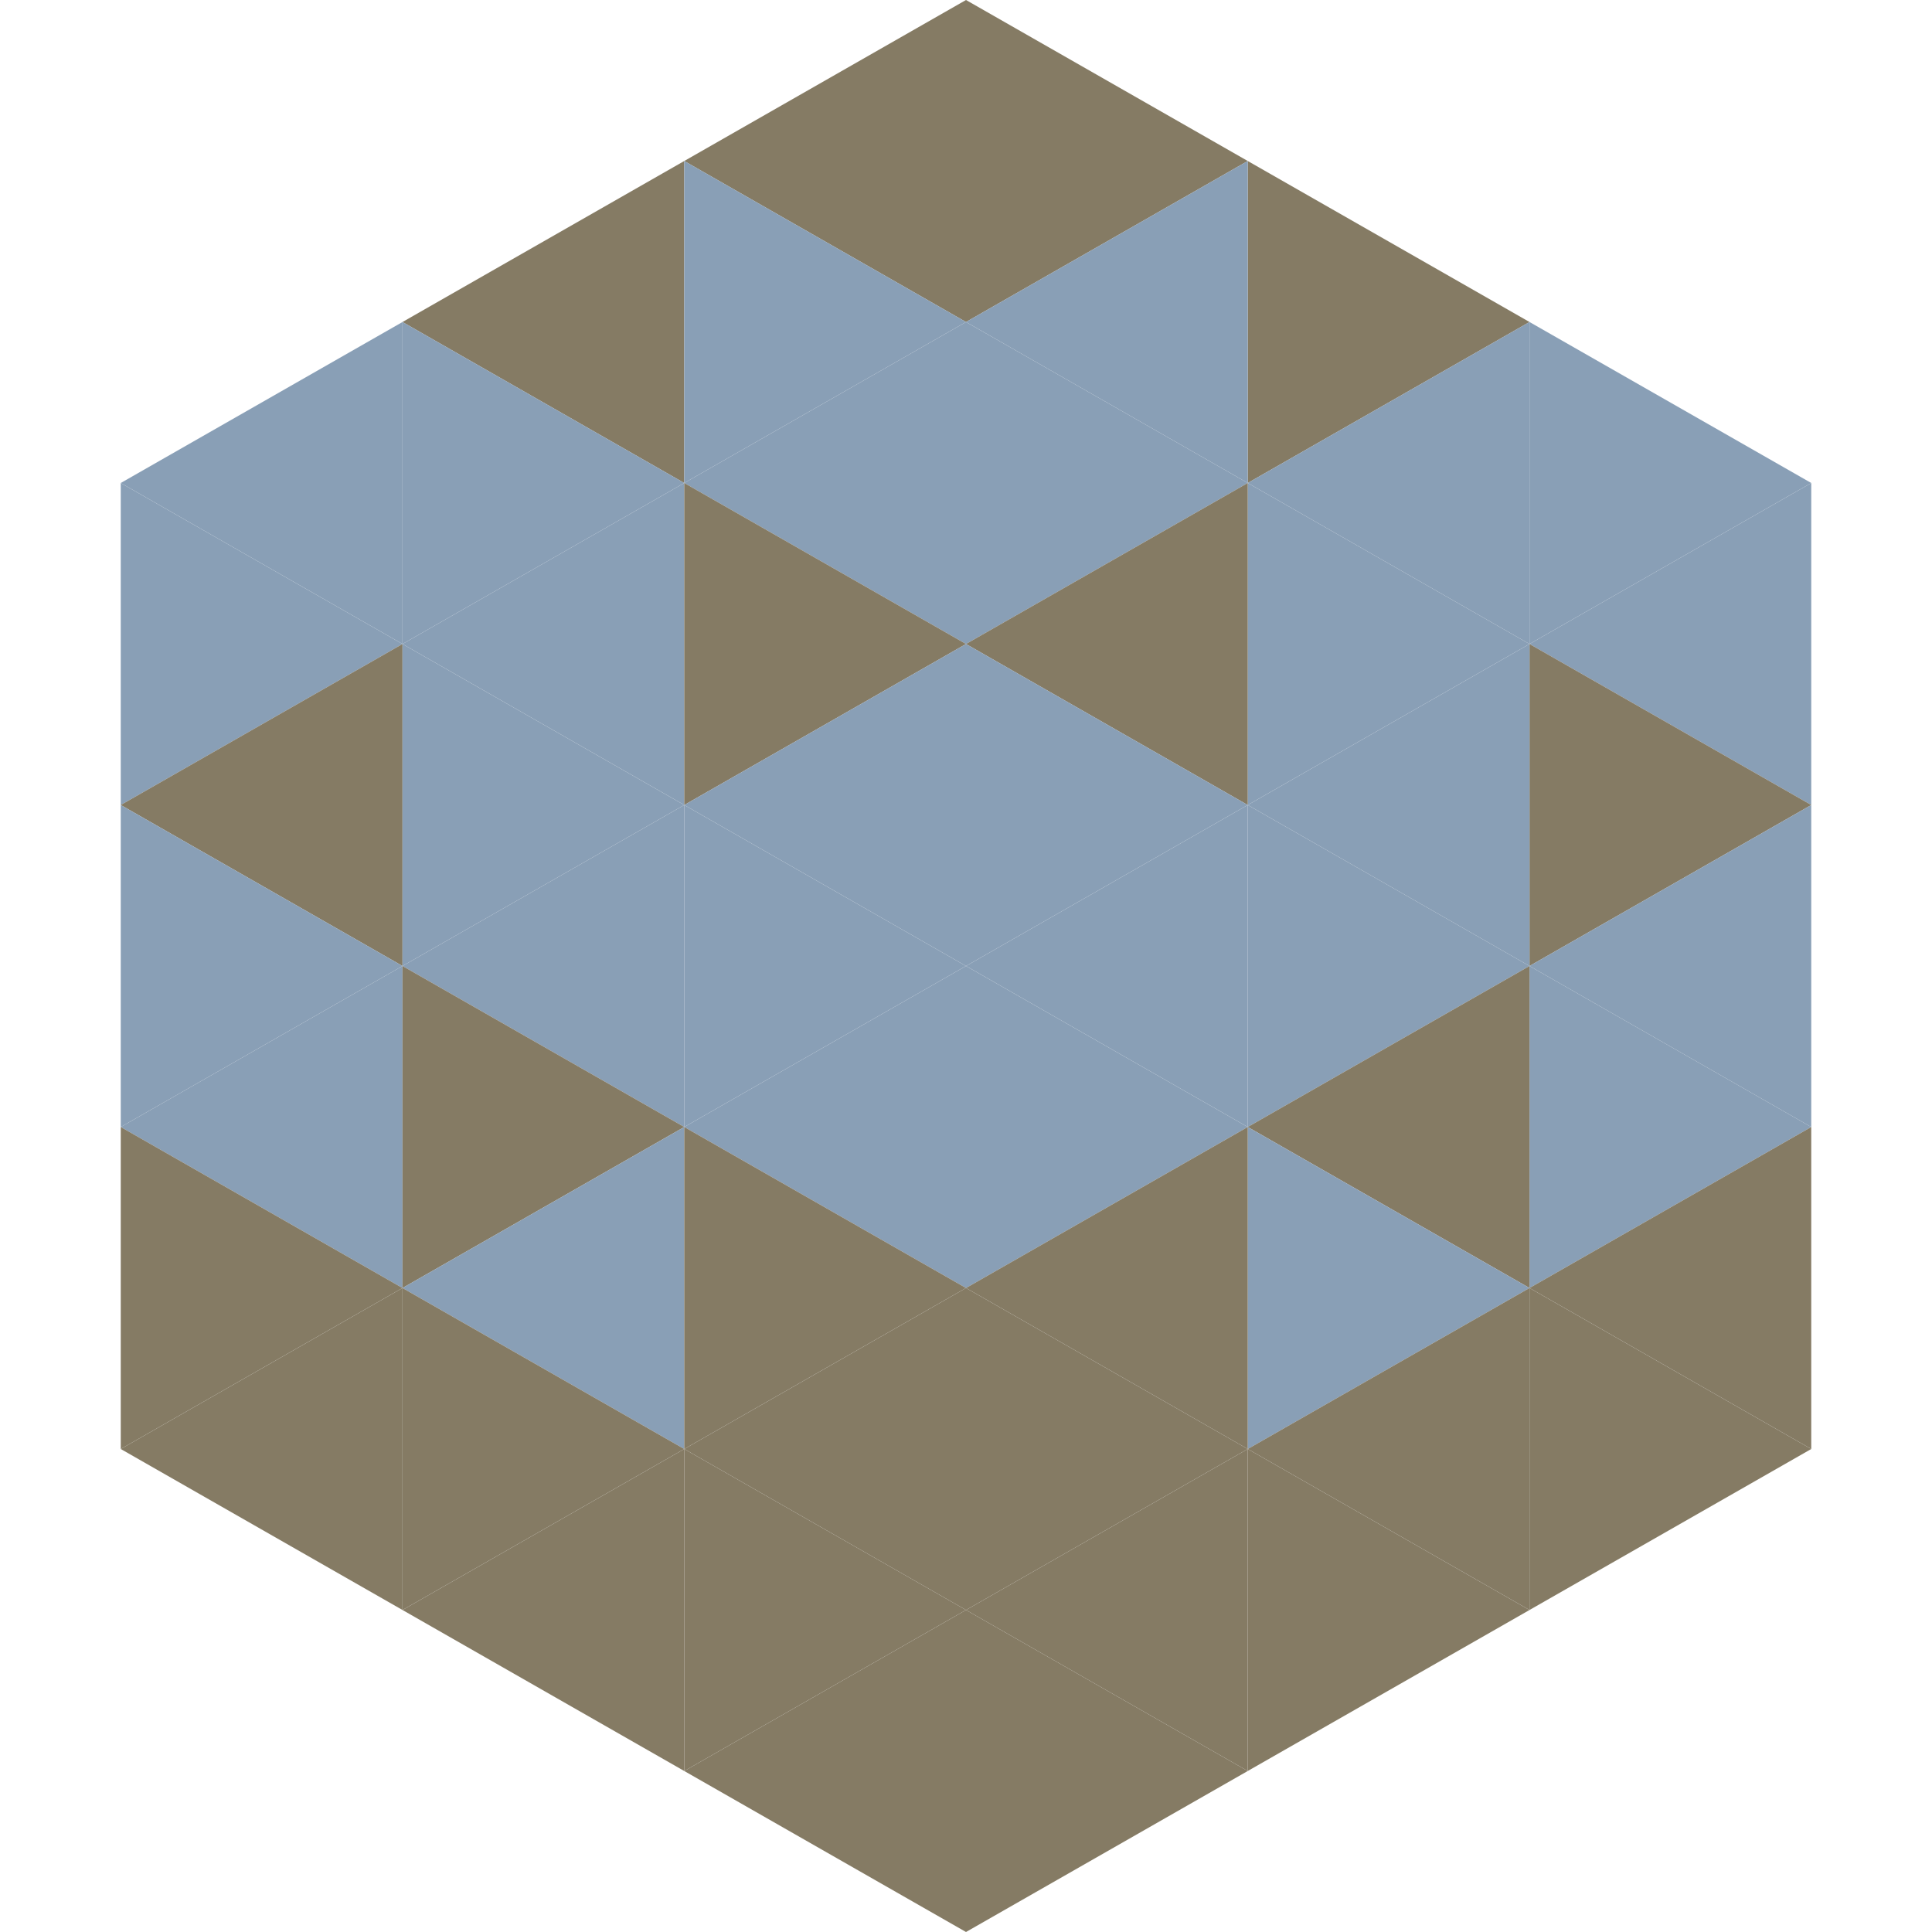
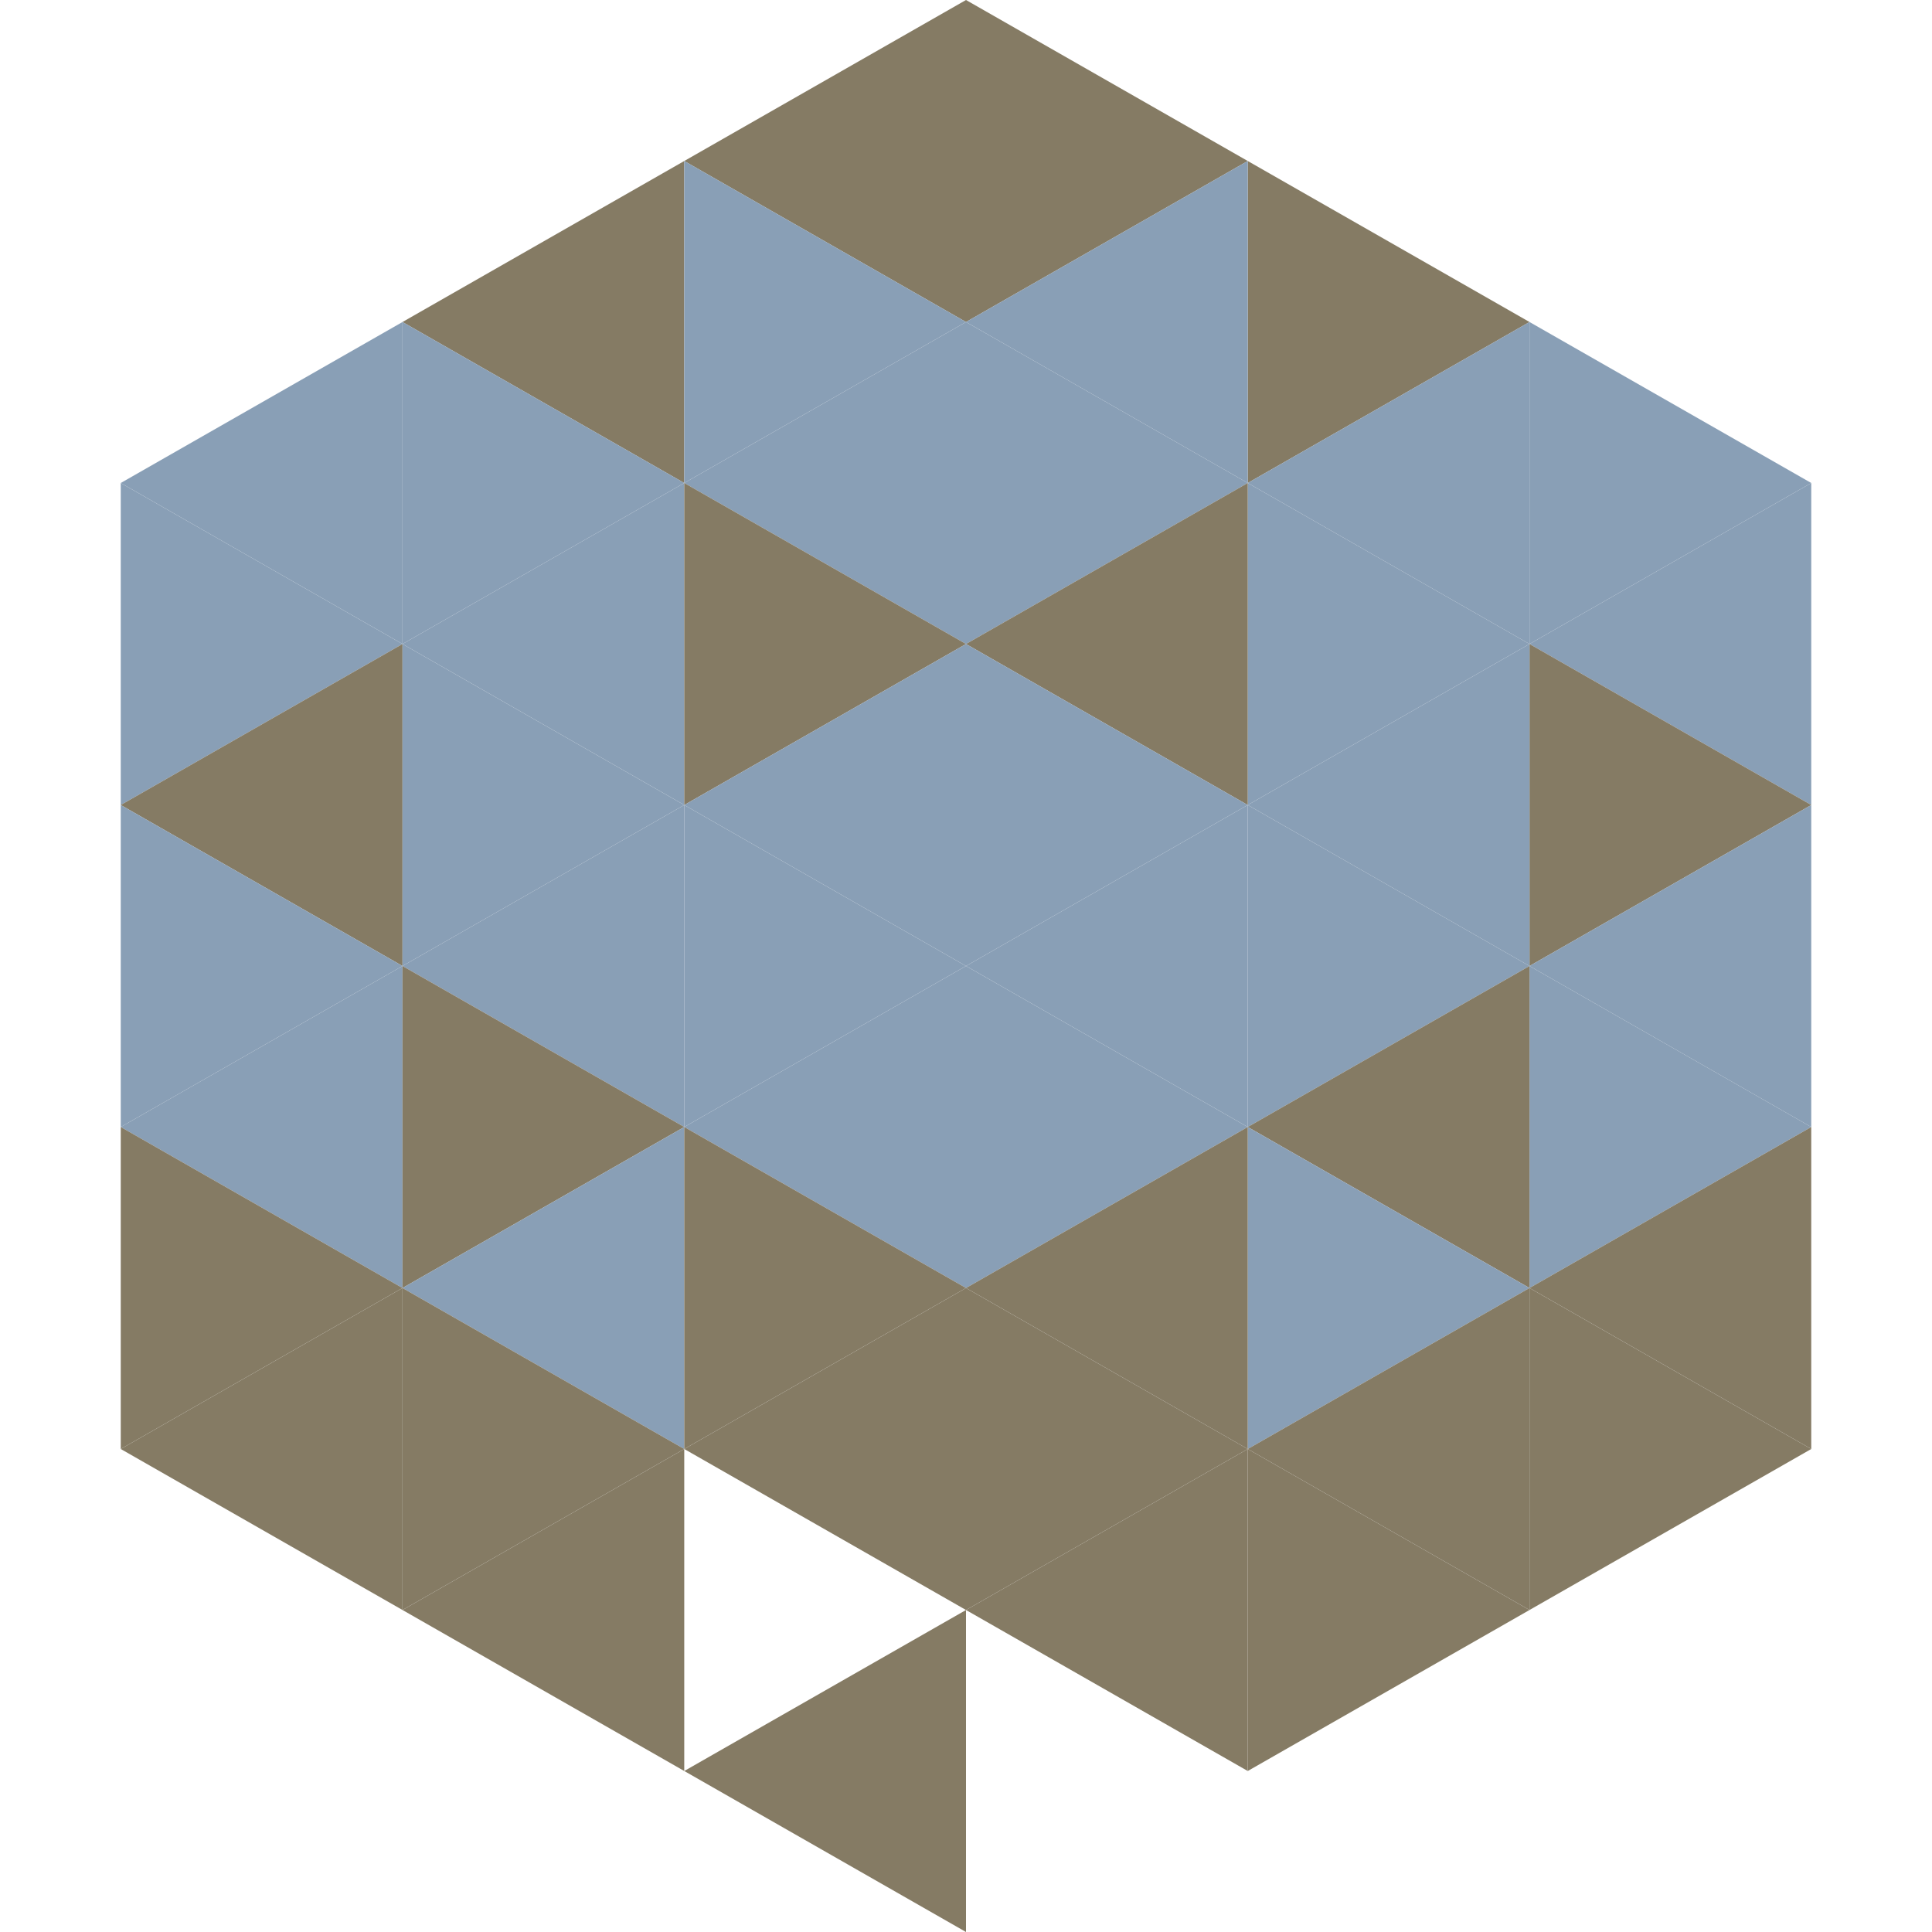
<svg xmlns="http://www.w3.org/2000/svg" width="240" height="240">
  <polygon points="50,40 15,60 50,80" style="fill:rgb(137,159,182)" />
  <polygon points="190,40 225,60 190,80" style="fill:rgb(137,159,182)" />
  <polygon points="15,60 50,80 15,100" style="fill:rgb(137,159,182)" />
  <polygon points="225,60 190,80 225,100" style="fill:rgb(137,159,182)" />
  <polygon points="50,80 15,100 50,120" style="fill:rgb(133,123,100)" />
  <polygon points="190,80 225,100 190,120" style="fill:rgb(133,123,100)" />
  <polygon points="15,100 50,120 15,140" style="fill:rgb(137,159,182)" />
  <polygon points="225,100 190,120 225,140" style="fill:rgb(137,159,182)" />
  <polygon points="50,120 15,140 50,160" style="fill:rgb(137,159,182)" />
  <polygon points="190,120 225,140 190,160" style="fill:rgb(137,159,182)" />
  <polygon points="15,140 50,160 15,180" style="fill:rgb(133,123,100)" />
  <polygon points="225,140 190,160 225,180" style="fill:rgb(133,123,100)" />
  <polygon points="50,160 15,180 50,200" style="fill:rgb(133,123,100)" />
  <polygon points="190,160 225,180 190,200" style="fill:rgb(133,123,100)" />
  <polygon points="15,180 50,200 15,220" style="fill:rgb(255,255,255); fill-opacity:0" />
  <polygon points="225,180 190,200 225,220" style="fill:rgb(255,255,255); fill-opacity:0" />
  <polygon points="50,0 85,20 50,40" style="fill:rgb(255,255,255); fill-opacity:0" />
  <polygon points="190,0 155,20 190,40" style="fill:rgb(255,255,255); fill-opacity:0" />
  <polygon points="85,20 50,40 85,60" style="fill:rgb(133,123,100)" />
  <polygon points="155,20 190,40 155,60" style="fill:rgb(133,123,100)" />
  <polygon points="50,40 85,60 50,80" style="fill:rgb(137,159,182)" />
  <polygon points="190,40 155,60 190,80" style="fill:rgb(137,159,182)" />
  <polygon points="85,60 50,80 85,100" style="fill:rgb(137,159,182)" />
  <polygon points="155,60 190,80 155,100" style="fill:rgb(137,159,182)" />
  <polygon points="50,80 85,100 50,120" style="fill:rgb(137,159,182)" />
  <polygon points="190,80 155,100 190,120" style="fill:rgb(137,159,182)" />
  <polygon points="85,100 50,120 85,140" style="fill:rgb(137,159,182)" />
  <polygon points="155,100 190,120 155,140" style="fill:rgb(137,159,182)" />
  <polygon points="50,120 85,140 50,160" style="fill:rgb(133,123,100)" />
  <polygon points="190,120 155,140 190,160" style="fill:rgb(133,123,100)" />
  <polygon points="85,140 50,160 85,180" style="fill:rgb(137,159,182)" />
  <polygon points="155,140 190,160 155,180" style="fill:rgb(137,159,182)" />
  <polygon points="50,160 85,180 50,200" style="fill:rgb(133,123,100)" />
  <polygon points="190,160 155,180 190,200" style="fill:rgb(133,123,100)" />
  <polygon points="85,180 50,200 85,220" style="fill:rgb(133,123,100)" />
  <polygon points="155,180 190,200 155,220" style="fill:rgb(133,123,100)" />
  <polygon points="120,0 85,20 120,40" style="fill:rgb(133,123,100)" />
  <polygon points="120,0 155,20 120,40" style="fill:rgb(133,123,100)" />
  <polygon points="85,20 120,40 85,60" style="fill:rgb(137,159,182)" />
  <polygon points="155,20 120,40 155,60" style="fill:rgb(137,159,182)" />
  <polygon points="120,40 85,60 120,80" style="fill:rgb(137,159,182)" />
  <polygon points="120,40 155,60 120,80" style="fill:rgb(137,159,182)" />
  <polygon points="85,60 120,80 85,100" style="fill:rgb(133,123,100)" />
  <polygon points="155,60 120,80 155,100" style="fill:rgb(133,123,100)" />
  <polygon points="120,80 85,100 120,120" style="fill:rgb(137,159,182)" />
  <polygon points="120,80 155,100 120,120" style="fill:rgb(137,159,182)" />
  <polygon points="85,100 120,120 85,140" style="fill:rgb(137,159,182)" />
  <polygon points="155,100 120,120 155,140" style="fill:rgb(137,159,182)" />
  <polygon points="120,120 85,140 120,160" style="fill:rgb(137,159,182)" />
  <polygon points="120,120 155,140 120,160" style="fill:rgb(137,159,182)" />
  <polygon points="85,140 120,160 85,180" style="fill:rgb(133,123,100)" />
  <polygon points="155,140 120,160 155,180" style="fill:rgb(133,123,100)" />
  <polygon points="120,160 85,180 120,200" style="fill:rgb(133,123,100)" />
  <polygon points="120,160 155,180 120,200" style="fill:rgb(133,123,100)" />
-   <polygon points="85,180 120,200 85,220" style="fill:rgb(133,123,100)" />
  <polygon points="155,180 120,200 155,220" style="fill:rgb(133,123,100)" />
  <polygon points="120,200 85,220 120,240" style="fill:rgb(133,123,100)" />
-   <polygon points="120,200 155,220 120,240" style="fill:rgb(133,123,100)" />
  <polygon points="85,220 120,240 85,260" style="fill:rgb(255,255,255); fill-opacity:0" />
  <polygon points="155,220 120,240 155,260" style="fill:rgb(255,255,255); fill-opacity:0" />
</svg>